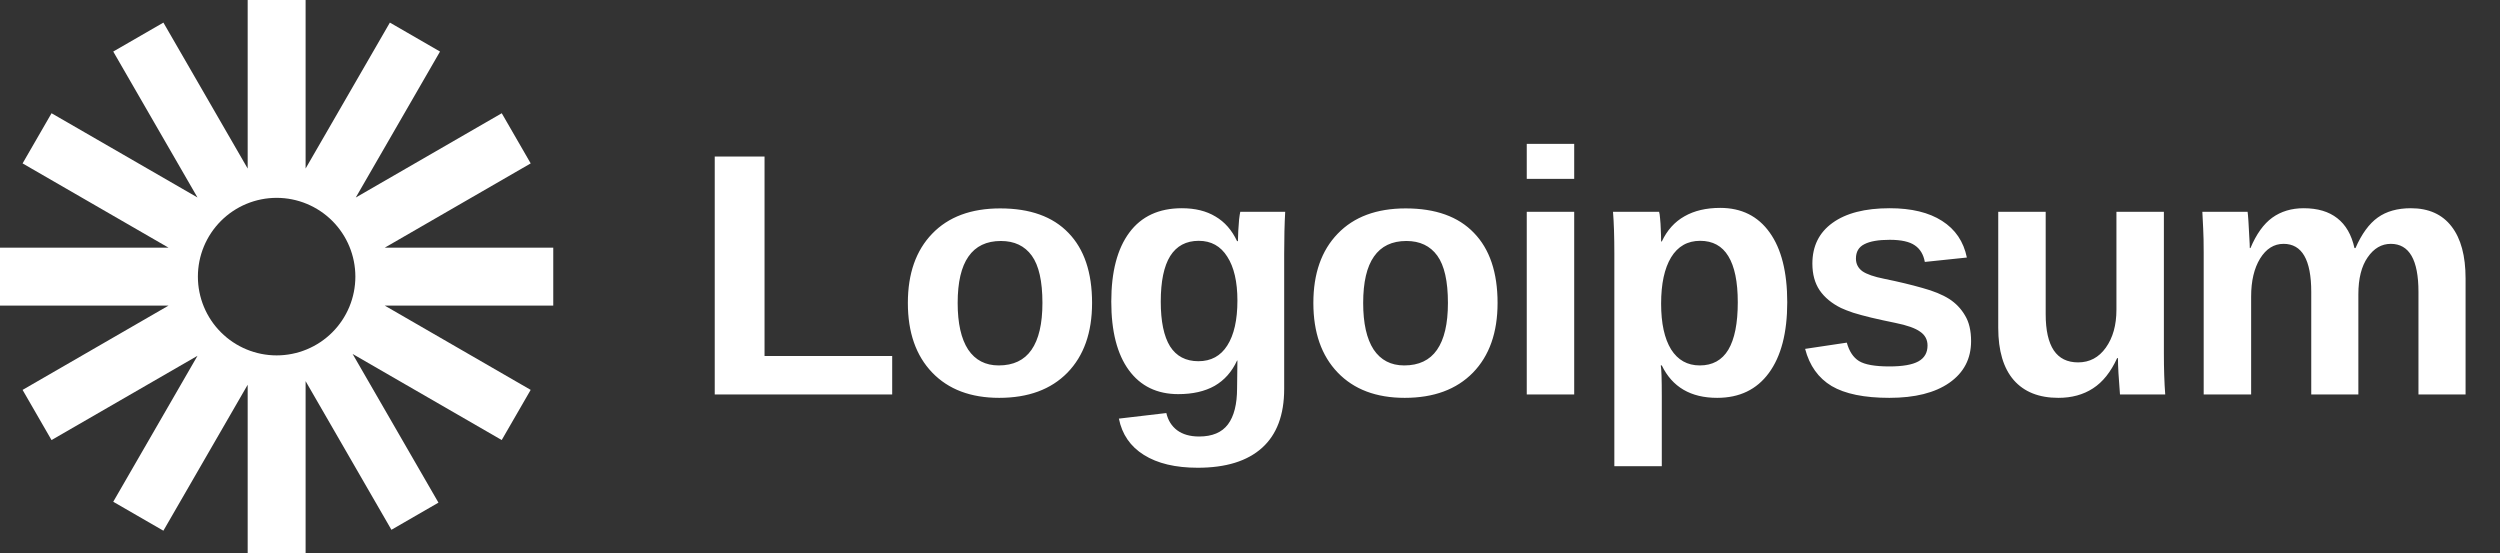
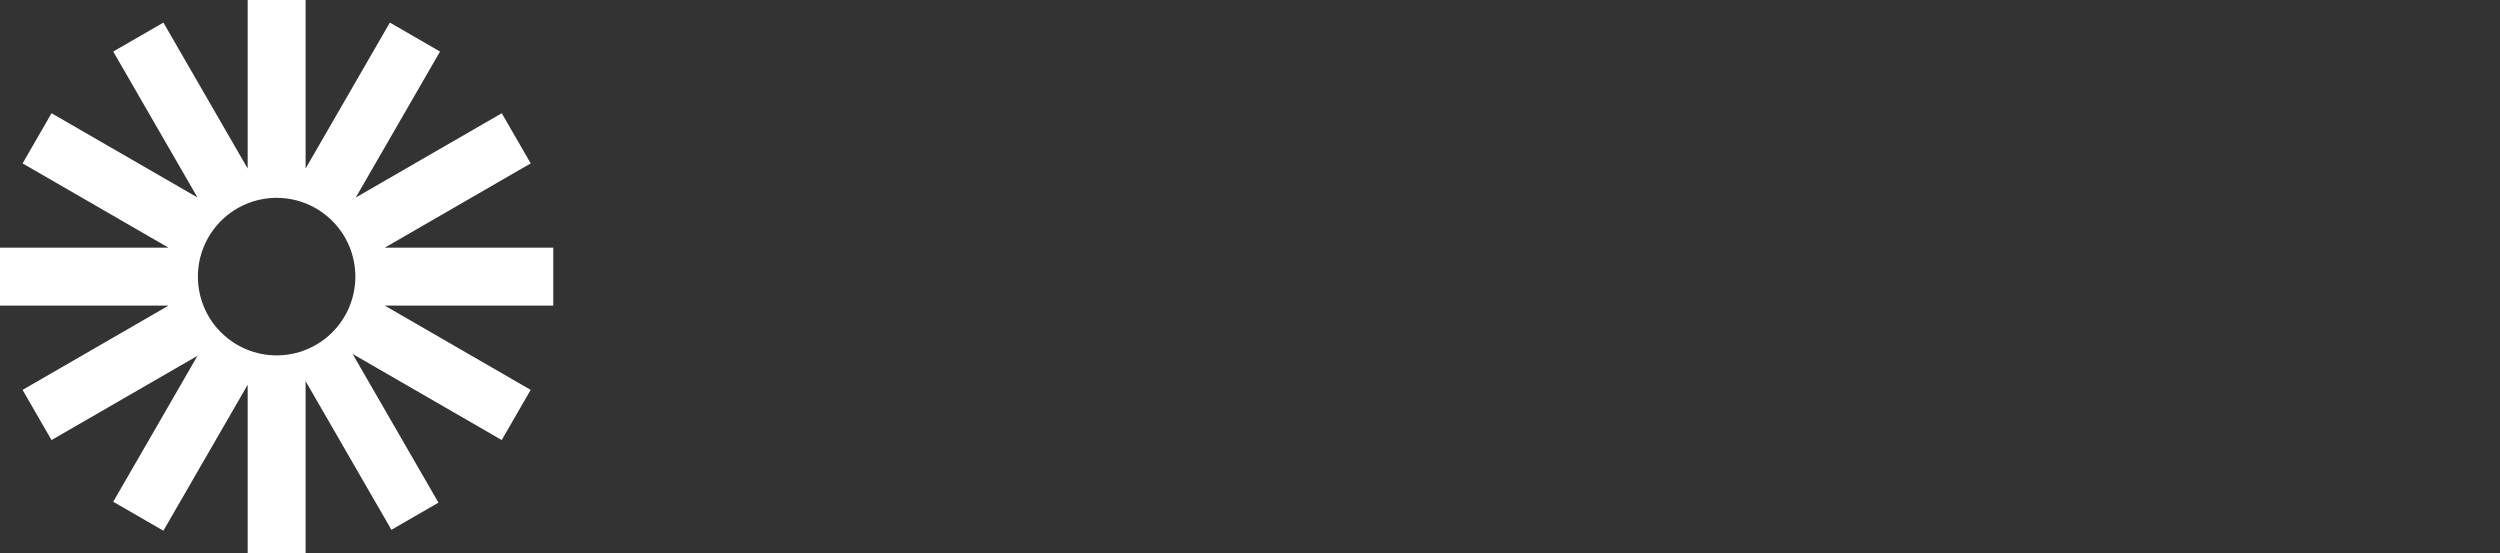
<svg xmlns="http://www.w3.org/2000/svg" width="244" height="54" viewBox="0 0 244 54" fill="none">
  <rect x="0" y="0" width="244" height="54" fill="#333333" stroke="none" />
  <path d="M54 24.174H37.55L51.796 15.948L48.971 11.052L34.723 19.278L42.946 5.031L38.052 2.205L29.827 16.448V0H24.173V16.45L15.948 2.205L11.052 5.031L19.275 19.274L5.031 11.052L2.204 15.948L16.45 24.174H0V29.828H16.448L2.204 38.054L5.029 42.95L19.277 34.724L11.052 48.971L15.946 51.797L24.173 37.552V54H29.827V37.199L38.203 51.707L42.793 49.057L34.415 34.546L48.967 42.948L51.794 38.052L37.55 29.826H53.998V24.174H54ZM27 34.686C25.991 34.686 24.991 34.487 24.059 34.101C23.127 33.715 22.279 33.149 21.566 32.435C20.852 31.721 20.285 30.874 19.899 29.941C19.513 29.008 19.314 28.009 19.314 26.999C19.314 25.989 19.512 24.99 19.898 24.057C20.285 23.124 20.851 22.277 21.564 21.563C22.278 20.849 23.125 20.282 24.057 19.896C24.99 19.509 25.989 19.311 26.998 19.31C29.037 19.31 30.991 20.12 32.433 21.561C33.874 23.003 34.684 24.958 34.684 26.997C34.685 29.036 33.875 30.992 32.434 32.434C30.993 33.876 29.038 34.686 27 34.686Z" fill="white" />
-   <path d="M87.078 34.743V38.5H69.758V15.28H74.619V34.743H87.078ZM106.586 29.568C106.586 32.458 105.784 34.726 104.18 36.374C102.576 38.011 100.357 38.83 97.522 38.83C94.743 38.83 92.562 38.006 90.98 36.358C89.398 34.71 88.607 32.447 88.607 29.568C88.607 26.701 89.398 24.448 90.98 22.811C92.562 21.164 94.776 20.34 97.621 20.34C100.533 20.34 102.752 21.136 104.279 22.729C105.817 24.311 106.586 26.591 106.586 29.568ZM101.741 29.568C101.741 27.448 101.395 25.91 100.703 24.954C100.011 23.998 99.005 23.52 97.687 23.52C96.281 23.52 95.226 24.026 94.523 25.036C93.82 26.036 93.468 27.547 93.468 29.568C93.468 31.557 93.809 33.073 94.49 34.117C95.182 35.149 96.177 35.666 97.473 35.666C98.901 35.666 99.967 35.16 100.67 34.149C101.384 33.128 101.741 31.601 101.741 29.568ZM116.899 45.652C114.724 45.652 112.971 45.235 111.642 44.4C110.324 43.576 109.511 42.395 109.203 40.857L113.834 40.313C113.999 41.027 114.35 41.587 114.888 41.994C115.438 42.4 116.152 42.603 117.031 42.603C118.316 42.603 119.255 42.208 119.849 41.417C120.442 40.626 120.739 39.45 120.739 37.89L120.772 35.188H120.739C120.233 36.286 119.503 37.11 118.547 37.66C117.591 38.198 116.41 38.467 115.004 38.467C112.927 38.467 111.318 37.687 110.175 36.127C109.033 34.567 108.461 32.337 108.461 29.436C108.461 26.525 109.049 24.278 110.225 22.696C111.4 21.114 113.109 20.323 115.35 20.323C116.646 20.323 117.739 20.592 118.629 21.131C119.53 21.658 120.233 22.46 120.739 23.537H120.821C120.821 23.273 120.832 22.943 120.854 22.548C120.876 22.152 120.903 21.773 120.936 21.411C120.98 21.048 121.019 20.801 121.052 20.669H125.435C125.369 21.856 125.336 23.229 125.336 24.789V37.956C125.336 40.494 124.617 42.411 123.178 43.708C121.738 45.004 119.646 45.652 116.899 45.652ZM120.772 29.337C120.772 27.503 120.442 26.075 119.783 25.053C119.135 24.02 118.206 23.504 116.998 23.504C115.767 23.504 114.839 23.998 114.213 24.987C113.598 25.976 113.29 27.459 113.29 29.436C113.29 31.37 113.592 32.826 114.196 33.803C114.812 34.77 115.734 35.254 116.965 35.254C118.195 35.254 119.135 34.743 119.783 33.721C120.442 32.688 120.772 31.227 120.772 29.337ZM146.163 29.568C146.163 32.458 145.361 34.726 143.757 36.374C142.153 38.011 139.934 38.83 137.099 38.83C134.32 38.83 132.139 38.006 130.557 36.358C128.975 34.71 128.184 32.447 128.184 29.568C128.184 26.701 128.975 24.448 130.557 22.811C132.139 21.164 134.353 20.34 137.198 20.34C140.11 20.34 142.329 21.136 143.856 22.729C145.394 24.311 146.163 26.591 146.163 29.568ZM141.318 29.568C141.318 27.448 140.972 25.91 140.28 24.954C139.588 23.998 138.583 23.52 137.264 23.52C135.858 23.52 134.803 24.026 134.1 25.036C133.397 26.036 133.046 27.547 133.046 29.568C133.046 31.557 133.386 33.073 134.067 34.117C134.759 35.149 135.754 35.666 137.05 35.666C138.478 35.666 139.544 35.16 140.247 34.149C140.961 33.128 141.318 31.601 141.318 29.568ZM153.642 14.044V17.456H149.011V14.044H153.642ZM153.642 20.669V38.5H149.011V20.669H153.642ZM174.435 29.502C174.435 32.48 173.837 34.781 172.639 36.407C171.453 38.022 169.772 38.83 167.596 38.83C165.015 38.83 163.213 37.775 162.191 35.666H162.092C162.158 35.995 162.191 36.995 162.191 38.665V45.504H157.56V24.773C157.56 23.927 157.549 23.163 157.527 22.482C157.505 21.801 157.473 21.197 157.429 20.669H161.927C161.971 20.801 162.004 21.026 162.026 21.345C162.059 21.652 162.081 22.004 162.092 22.399C162.114 22.795 162.125 23.185 162.125 23.57H162.191C162.708 22.471 163.444 21.652 164.399 21.114C165.355 20.565 166.52 20.29 167.893 20.29C169.969 20.29 171.579 21.092 172.722 22.696C173.864 24.289 174.435 26.558 174.435 29.502ZM169.607 29.502C169.607 27.503 169.299 26.003 168.684 25.003C168.08 24.003 167.162 23.504 165.932 23.504C164.702 23.504 163.757 24.042 163.098 25.119C162.449 26.195 162.125 27.7 162.125 29.634C162.125 31.557 162.449 33.045 163.098 34.1C163.757 35.144 164.691 35.666 165.899 35.666C167.141 35.666 168.069 35.155 168.684 34.133C169.299 33.1 169.607 31.557 169.607 29.502ZM192.378 33.292C192.378 35.017 191.67 36.374 190.252 37.363C188.846 38.341 186.896 38.83 184.402 38.83C181.952 38.83 180.074 38.445 178.766 37.676C177.47 36.896 176.607 35.688 176.179 34.05L180.249 33.441C180.48 34.287 180.876 34.886 181.436 35.237C182.007 35.589 182.996 35.764 184.402 35.764C185.699 35.764 186.643 35.6 187.237 35.27C187.83 34.94 188.127 34.424 188.127 33.721C188.127 33.15 187.885 32.699 187.401 32.37C186.929 32.029 186.122 31.743 184.979 31.513C184.111 31.337 183.331 31.167 182.639 31.002C181.958 30.837 181.37 30.678 180.876 30.524C180.392 30.359 179.997 30.205 179.689 30.062C178.777 29.612 178.08 29.035 177.596 28.332C177.124 27.629 176.888 26.761 176.888 25.728C176.888 24.026 177.541 22.702 178.849 21.757C180.167 20.801 182.029 20.323 184.435 20.323C186.556 20.323 188.258 20.735 189.544 21.559C190.84 22.383 191.648 23.575 191.966 25.135L187.863 25.564C187.731 24.838 187.407 24.3 186.891 23.949C186.374 23.586 185.556 23.405 184.435 23.405C183.337 23.405 182.513 23.548 181.963 23.833C181.414 24.108 181.139 24.575 181.139 25.234C181.139 25.75 181.348 26.162 181.766 26.47C182.194 26.767 182.908 27.014 183.908 27.212C185.303 27.497 186.539 27.794 187.616 28.101C188.703 28.398 189.577 28.755 190.236 29.173C190.884 29.59 191.401 30.128 191.785 30.788C192.181 31.436 192.378 32.271 192.378 33.292ZM206.63 34.957C206.015 36.308 205.229 37.291 204.273 37.907C203.328 38.522 202.202 38.83 200.895 38.83C199.005 38.83 197.555 38.253 196.544 37.099C195.534 35.935 195.028 34.232 195.028 31.991V20.669H199.659V30.672C199.659 32.232 199.923 33.408 200.45 34.199C200.977 34.979 201.768 35.369 202.823 35.369C203.944 35.369 204.844 34.891 205.526 33.935C206.218 32.968 206.564 31.732 206.564 30.227V20.669H211.195V34.512C211.195 35.27 211.206 35.984 211.228 36.654C211.25 37.313 211.282 37.929 211.326 38.5H206.91C206.844 37.709 206.795 37.017 206.762 36.424C206.729 35.83 206.712 35.341 206.712 34.957H206.63ZM219.711 28.942V38.5H215.08V24.657C215.08 23.701 215.064 22.921 215.031 22.317C215.009 21.702 214.982 21.153 214.949 20.669H219.365C219.387 20.801 219.415 21.114 219.448 21.608C219.48 22.092 219.508 22.592 219.53 23.108C219.563 23.613 219.579 23.982 219.579 24.212H219.645C220.217 22.85 220.925 21.861 221.771 21.246C222.628 20.631 223.65 20.323 224.836 20.323C226.199 20.323 227.292 20.647 228.116 21.295C228.951 21.944 229.511 22.916 229.797 24.212H229.896C230.5 22.828 231.225 21.834 232.071 21.23C232.917 20.625 233.993 20.323 235.301 20.323C237.037 20.323 238.36 20.916 239.272 22.103C240.184 23.278 240.64 24.97 240.64 27.179V38.5H236.042V28.497C236.042 26.926 235.817 25.75 235.367 24.97C234.916 24.19 234.241 23.8 233.34 23.8C232.439 23.8 231.686 24.24 231.082 25.119C230.478 25.987 230.176 27.19 230.176 28.728V38.5H225.578V28.497C225.578 26.926 225.353 25.75 224.902 24.97C224.452 24.19 223.776 23.8 222.875 23.8C221.941 23.8 221.178 24.278 220.585 25.234C220.002 26.19 219.711 27.426 219.711 28.942Z" fill="white" />
</svg>